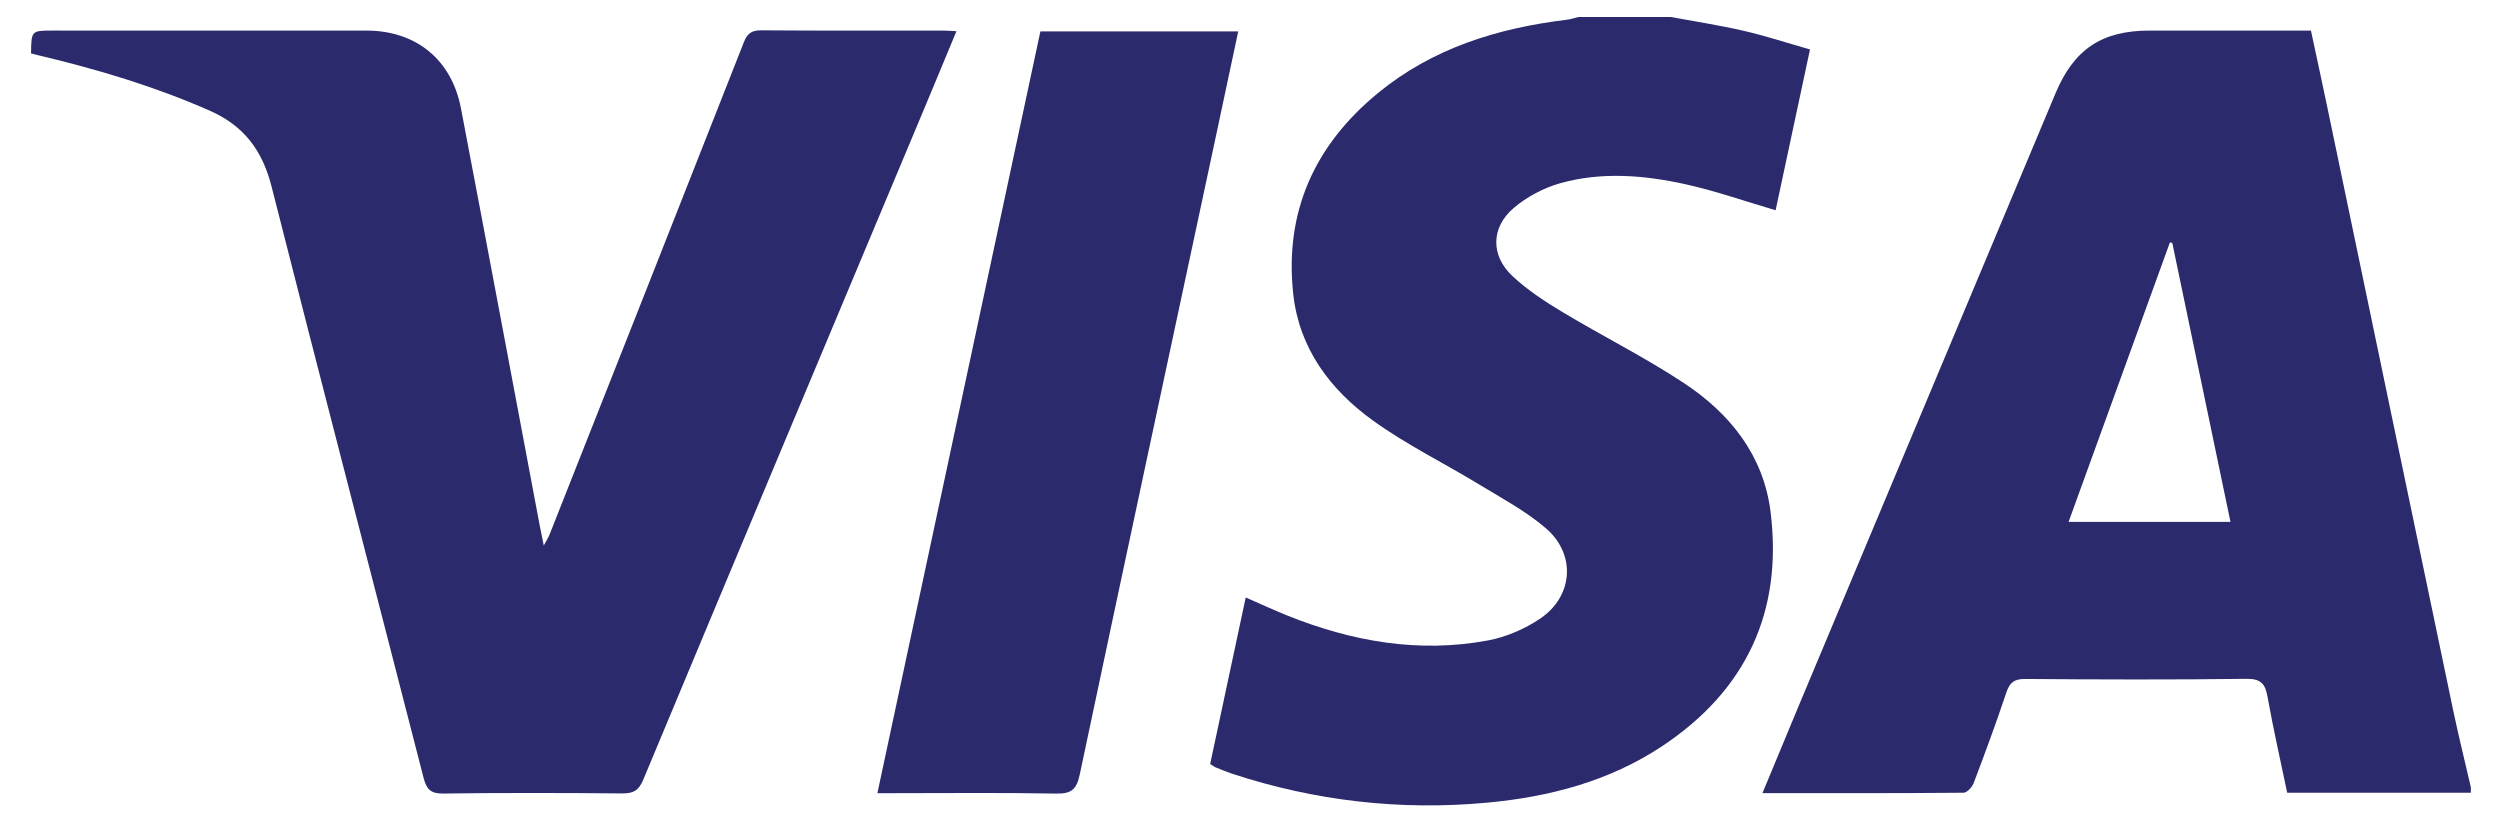
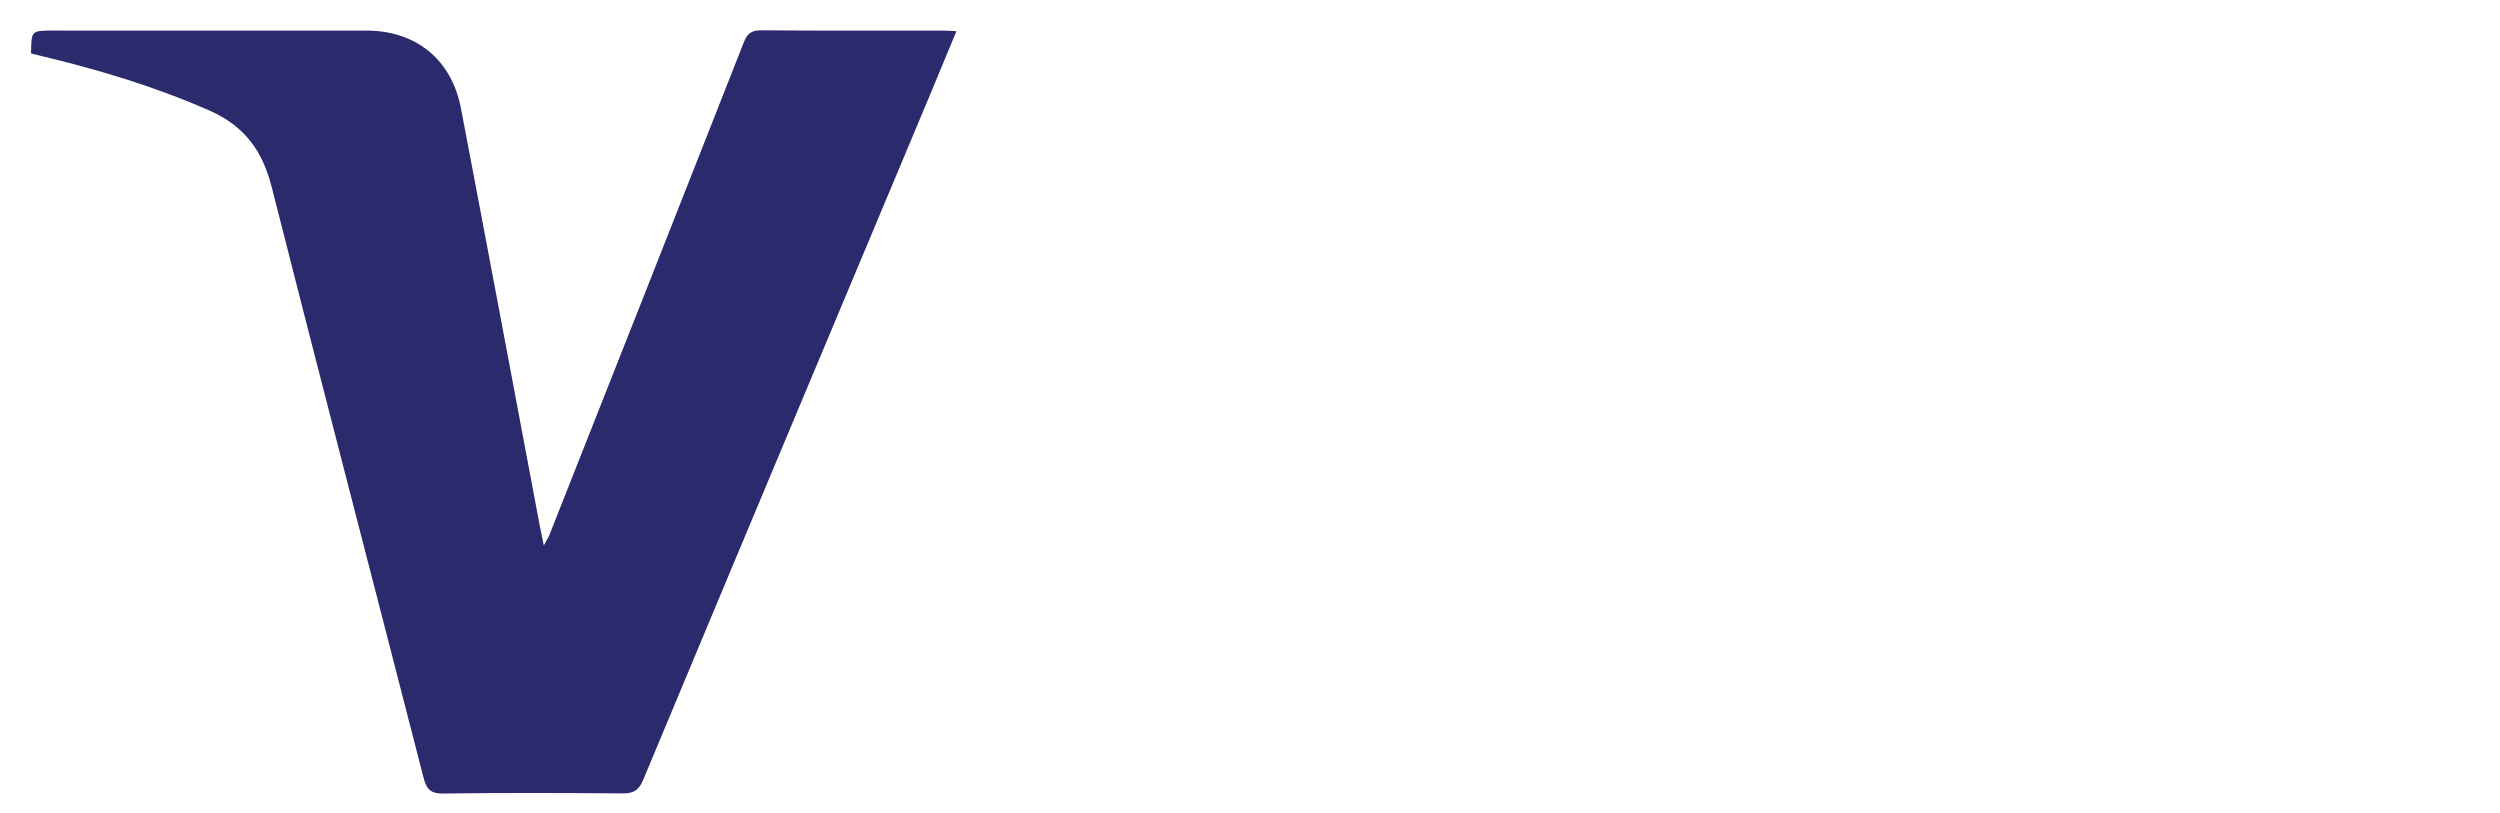
<svg xmlns="http://www.w3.org/2000/svg" version="1.1" id="Layer_1" x="0px" y="0px" width="612px" height="199px" viewBox="0 0 612 199" enable-background="new 0 0 612 199" xml:space="preserve">
  <g>
-     <path fill="#2A2A6D" d="M604.867,194.061c-14.914,0-29.828,0-44.964,0c-1.645-7.905-3.409-15.64-4.802-23.439   c-0.578-3.238-1.613-4.492-5.227-4.446c-18.028,0.232-36.063,0.175-54.093,0.033c-2.73-0.022-3.814,0.878-4.646,3.365   c-2.483,7.433-5.199,14.79-7.979,22.118c-0.378,0.994-1.629,2.359-2.484,2.367c-16.252,0.142-32.506,0.104-49.227,0.104   c3.047-7.339,5.933-14.345,8.862-21.334c20.955-49.996,41.919-99.989,62.881-149.983c4.539-10.828,11.345-15.363,23.052-15.363   c13.048-0.001,26.096,0,39.477,0c1.304,6.096,2.618,12.102,3.874,18.12c10.313,49.406,20.6,98.819,30.936,148.222   c1.325,6.328,2.887,12.607,4.339,18.908C604.867,193.176,604.867,193.618,604.867,194.061z M546.02,127.759   c-4.791-22.974-9.52-45.64-14.246-68.305c-0.193-0.038-0.387-0.075-0.579-0.113c-8.238,22.723-16.476,45.444-24.805,68.418   C519.842,127.759,532.722,127.759,546.02,127.759z" />
-     <path fill="#2A2A6D" d="M408.99,4.16c5.934,1.102,11.912,2.008,17.787,3.363c5.362,1.236,10.611,2.961,16.31,4.583   c-2.872,13.431-5.677,26.538-8.418,39.364c-7.518-2.205-14.704-4.744-22.089-6.373c-10.102-2.23-20.453-3.08-30.56-0.264   c-4.107,1.145-8.267,3.343-11.5,6.114c-5.549,4.753-5.622,11.595-0.322,16.586c3.652,3.44,7.983,6.265,12.31,8.867   c9.838,5.916,20.168,11.062,29.729,17.38c11.26,7.442,19.473,17.675,21.197,31.51c3.049,24.467-6,43.741-26.553,57.377   c-12.925,8.574-27.551,12.403-42.791,13.821c-21.281,1.981-42.14-0.403-62.472-7.082c-1.362-0.448-2.691-1.007-4.019-1.551   c-0.396-0.162-0.742-0.45-1.35-0.828c2.873-13.451,5.749-26.922,8.706-40.769c3.466,1.513,6.72,3.029,10.044,4.369   c15.885,6.401,32.29,9.328,49.292,6.144c4.424-0.829,8.934-2.782,12.685-5.295c8.135-5.455,8.916-15.704,1.508-22.11   c-4.869-4.211-10.723-7.321-16.271-10.701c-8.666-5.278-17.871-9.776-26.071-15.685c-10.511-7.573-18.124-17.669-19.566-31.09   c-2.162-20.094,5.295-36.41,20.72-49.087c13.42-11.03,29.353-15.927,46.328-17.981c0.943-0.115,1.861-0.438,2.791-0.663   C393.939,4.16,401.465,4.16,408.99,4.16z" />
    <path fill="#2A2A6D" d="M234.142,7.635c-2.526,6.078-4.917,11.873-7.341,17.654c-23.14,55.203-46.31,110.394-69.356,165.636   c-1.098,2.633-2.441,3.323-5.11,3.302c-14.605-0.121-29.213-0.17-43.817,0.032c-3.095,0.042-4.105-1.043-4.818-3.821   C91.317,142.187,78.729,93.987,66.488,45.7c-2.246-8.857-6.741-14.908-15.174-18.622C37.798,21.126,23.768,16.944,9.456,13.547   c-0.634-0.15-1.264-0.315-1.858-0.464c0.072-5.601,0.072-5.601,5.397-5.601c25.561,0,51.121-0.006,76.681,0.003   c12.123,0.004,20.875,7.046,23.167,19.046c6.489,33.971,12.839,67.969,19.249,101.953c0.28,1.486,0.6,2.965,1.024,5.059   c0.662-1.247,1.125-1.945,1.427-2.71c15.875-40.154,31.755-80.305,47.55-120.49c0.862-2.194,1.924-2.938,4.293-2.92   c14.826,0.118,29.654,0.057,44.481,0.065C231.827,7.488,232.785,7.571,234.142,7.635z" />
-     <path fill="#2A2A6D" d="M214.785,194.168c13.354-62.403,26.612-124.369,39.904-186.486c16.169,0,32.146,0,48.431,0   c-2.016,9.461-3.987,18.74-5.971,28.02c-10.972,51.308-21.985,102.606-32.836,153.939c-0.754,3.566-2.018,4.7-5.719,4.629   c-13.273-0.256-26.553-0.102-39.83-0.102C217.572,194.168,216.381,194.168,214.785,194.168z" />
  </g>
</svg>